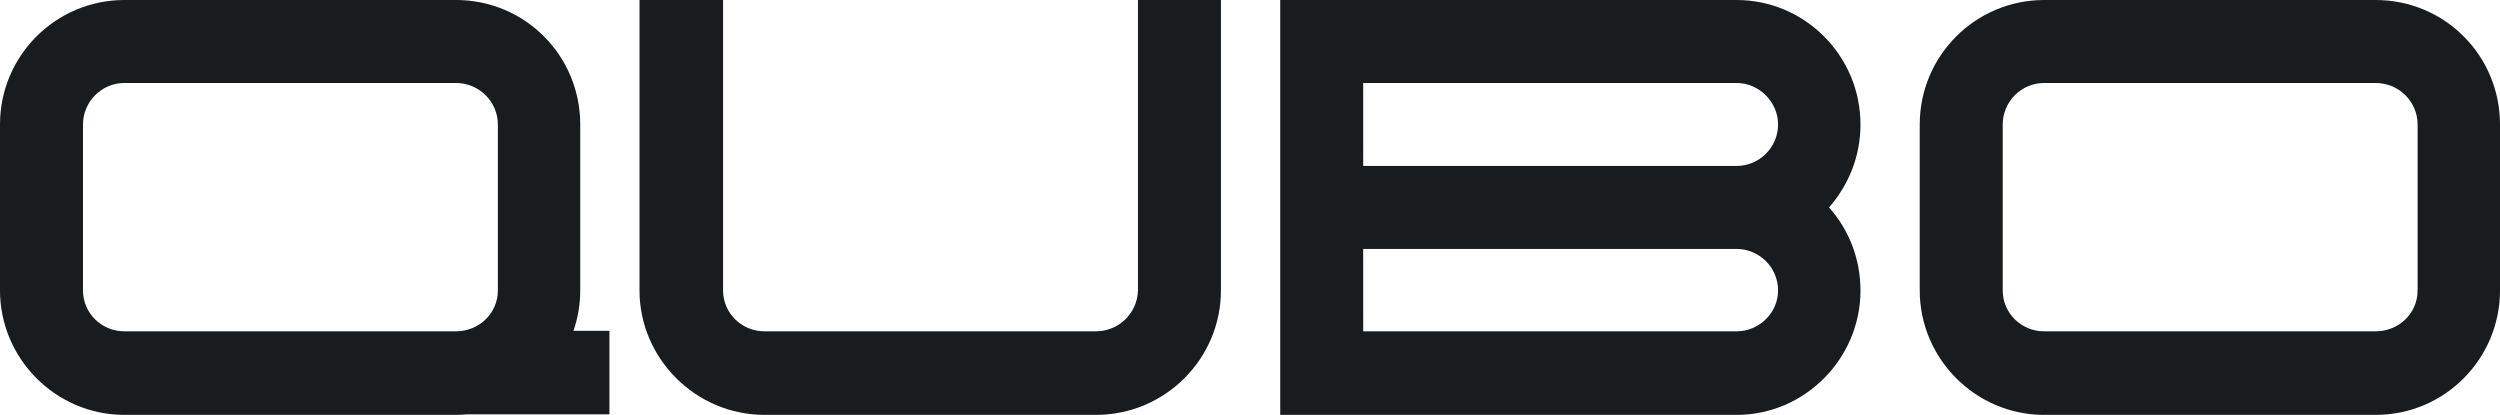
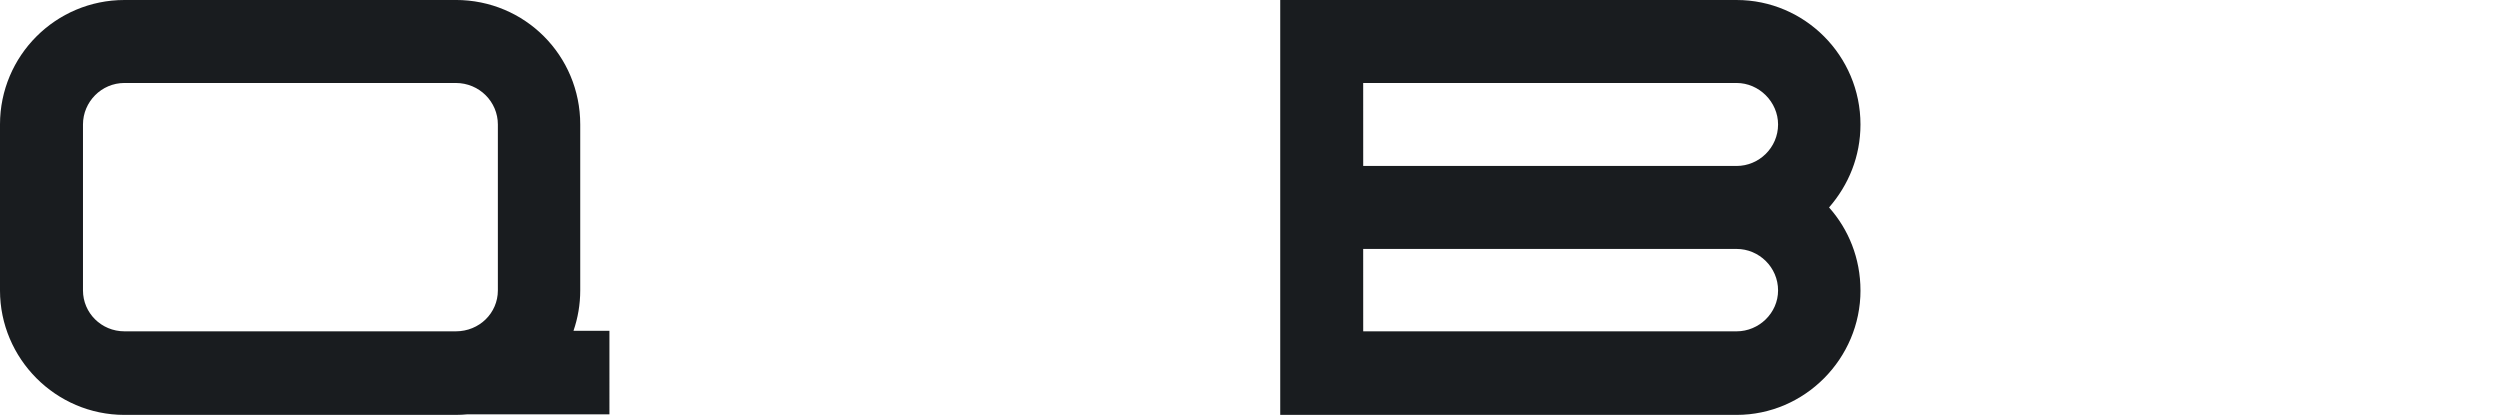
<svg xmlns="http://www.w3.org/2000/svg" xmlns:ns1="http://www.inkscape.org/namespaces/inkscape" xmlns:ns2="http://sodipodi.sourceforge.net/DTD/sodipodi-0.dtd" width="107.137mm" height="17.78mm" viewBox="0 0 107.137 17.78" version="1.1" id="svg5" ns1:version="1.2.2 (732a01da63, 2022-12-09)" ns2:docname="disegno-1.svg">
  <ns2:namedview id="namedview7" pagecolor="#505050" bordercolor="#eeeeee" borderopacity="1" ns1:showpageshadow="0" ns1:pageopacity="0" ns1:pagecheckerboard="0" ns1:deskcolor="#505050" ns1:document-units="mm" showgrid="false" showguides="true" ns1:zoom="0.5" ns1:cx="-462" ns1:cy="314" ns1:window-width="1920" ns1:window-height="1017" ns1:window-x="-8" ns1:window-y="-8" ns1:window-maximized="1" ns1:current-layer="layer1" />
  <defs id="defs2" />
  <g ns1:label="Livello 1" ns1:groupmode="layer" id="layer1" transform="translate(-38.889,-76.861)">
    <g id="g550">
      <g aria-label="OUBO" id="text236" style="font-weight:bold;font-size:25.4px;font-family:OPTIAlpine-BoldItalic;-inkscape-font-specification:'OPTIAlpine-BoldItalic Bold';fill:#191c1f;stroke-width:3.969;stroke-linejoin:round;paint-order:markers stroke fill">
        <path id="path396" style="font-family:Tachyon;-inkscape-font-specification:'Tachyon Bold'" d="m 44.223,76.861 c -2.946,0 -5.334,2.388 -5.334,5.334 v 7.112 c 0,2.921 2.388,5.334 5.334,5.334 H 58.421 c 0.172,0 0.342,-0.009 0.51,-0.025 h 6.075 V 91.036 H 63.466 c 0.187,-0.544 0.289,-1.126 0.289,-1.73 v -7.112 c 0,-2.946 -2.362,-5.334 -5.334,-5.334 z m 0,3.556 H 58.421 c 1.016,0 1.804,0.813 1.804,1.778 v 7.112 c 0,0.965 -0.788,1.753 -1.804,1.753 H 44.223 c -0.991,0 -1.778,-0.788 -1.778,-1.753 v -7.112 c 0,-0.965 0.787,-1.778 1.778,-1.778 z" />
-         <path d="m 66.295,76.861 v 12.446 c 0,2.921 2.413,5.334 5.359,5.334 h 14.199 c 2.972,0 5.359,-2.413 5.359,-5.334 v -12.446 h -3.556 v 12.446 c -0.025,0.965 -0.813,1.753 -1.803,1.753 h -14.199 c -0.991,0 -1.778,-0.787 -1.778,-1.753 v -12.446 z" style="font-family:Tachyon;-inkscape-font-specification:'Tachyon Bold'" id="path398" />
        <path d="m 118.619,89.307 c 0,-1.372 -0.508,-2.616 -1.346,-3.556 0.838,-0.965 1.346,-2.184 1.346,-3.556 0,-2.946 -2.388,-5.334 -5.309,-5.334 H 93.753 v 17.78 h 19.558 c 2.921,0 5.309,-2.413 5.309,-5.334 z m -21.311,-8.89 h 16.002 c 0.965,0 1.778,0.813 1.778,1.778 0,0.991 -0.813,1.778 -1.778,1.778 H 97.309 Z m 0,7.112 h 16.002 c 0.965,0 1.778,0.787 1.778,1.778 0,0.965 -0.813,1.753 -1.778,1.753 H 97.309 Z" style="font-family:Tachyon;-inkscape-font-specification:'Tachyon Bold'" id="path400" />
-         <path d="m 146.026,89.307 v -7.112 c 0,-2.946 -2.362,-5.334 -5.334,-5.334 h -14.199 c -2.946,0 -5.334,2.388 -5.334,5.334 v 7.112 c 0,2.921 2.388,5.334 5.334,5.334 h 14.199 c 2.972,0 5.334,-2.413 5.334,-5.334 z m -21.311,0 v -7.112 c 0,-0.965 0.787,-1.778 1.778,-1.778 h 14.199 c 1.016,0 1.803,0.813 1.803,1.778 v 7.112 c 0,0.965 -0.787,1.753 -1.803,1.753 h -14.199 c -0.991,0 -1.778,-0.787 -1.778,-1.753 z" style="font-family:Tachyon;-inkscape-font-specification:'Tachyon Bold'" id="path402" />
      </g>
    </g>
  </g>
</svg>